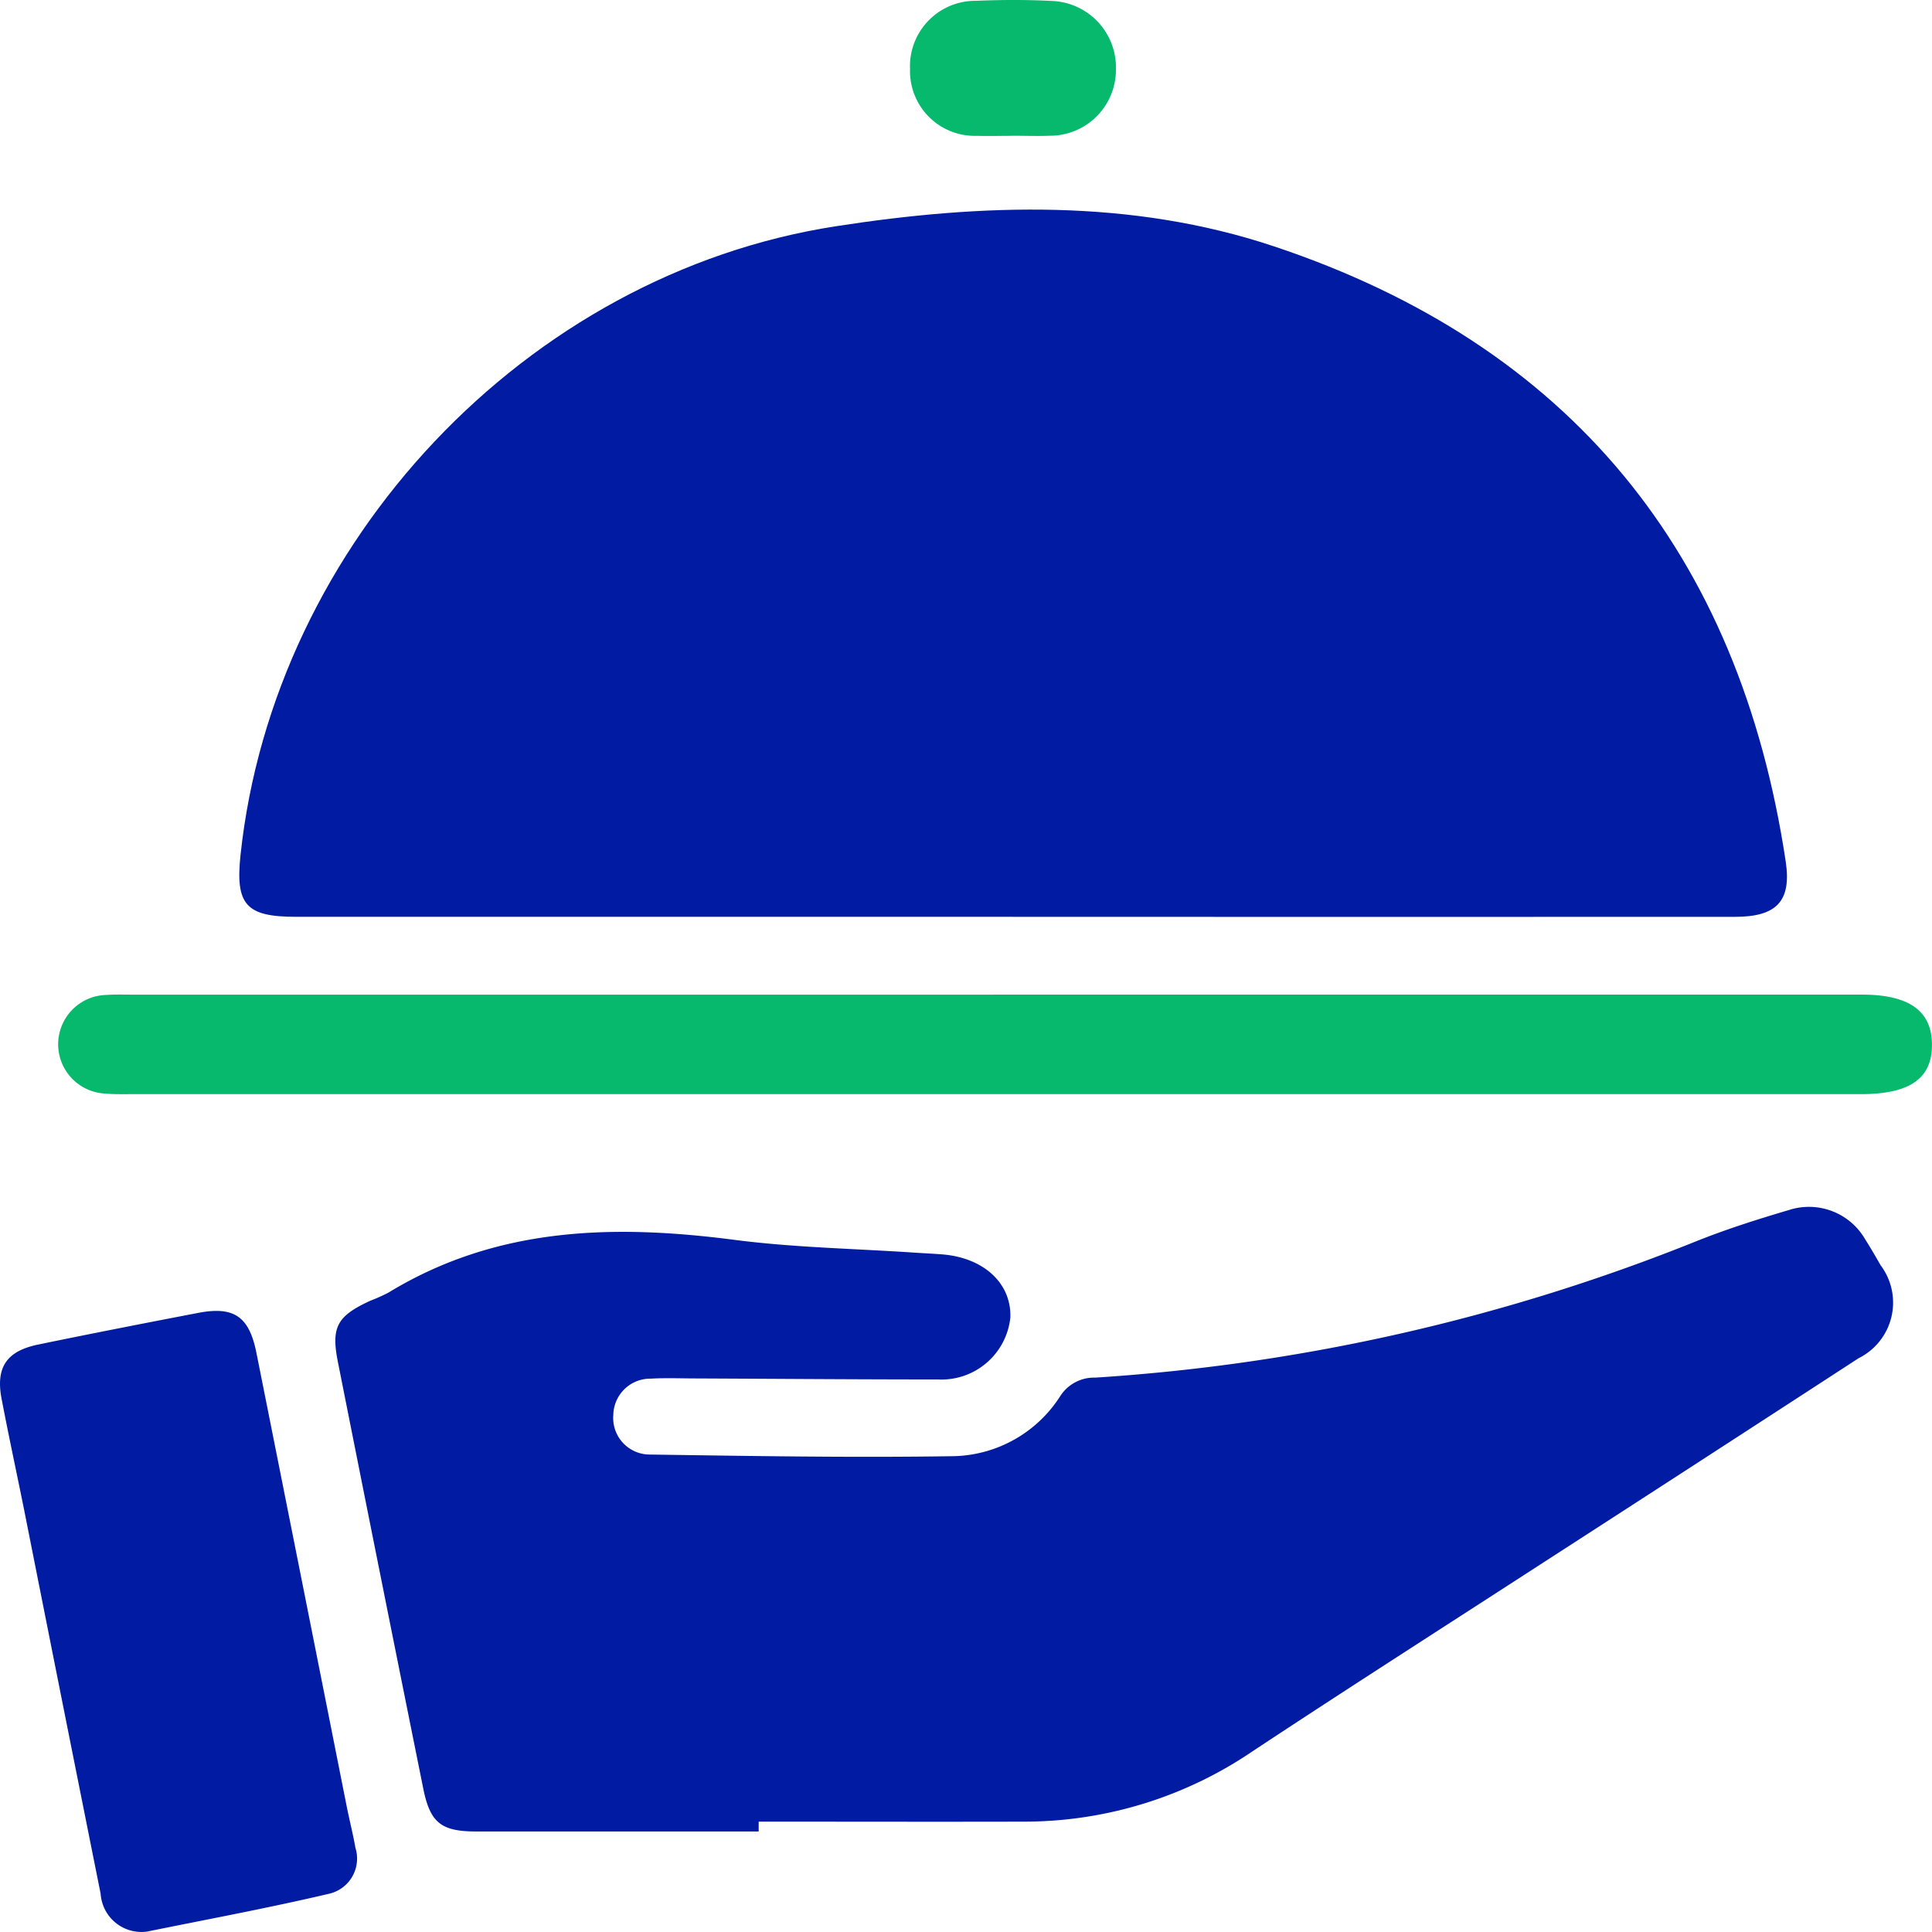
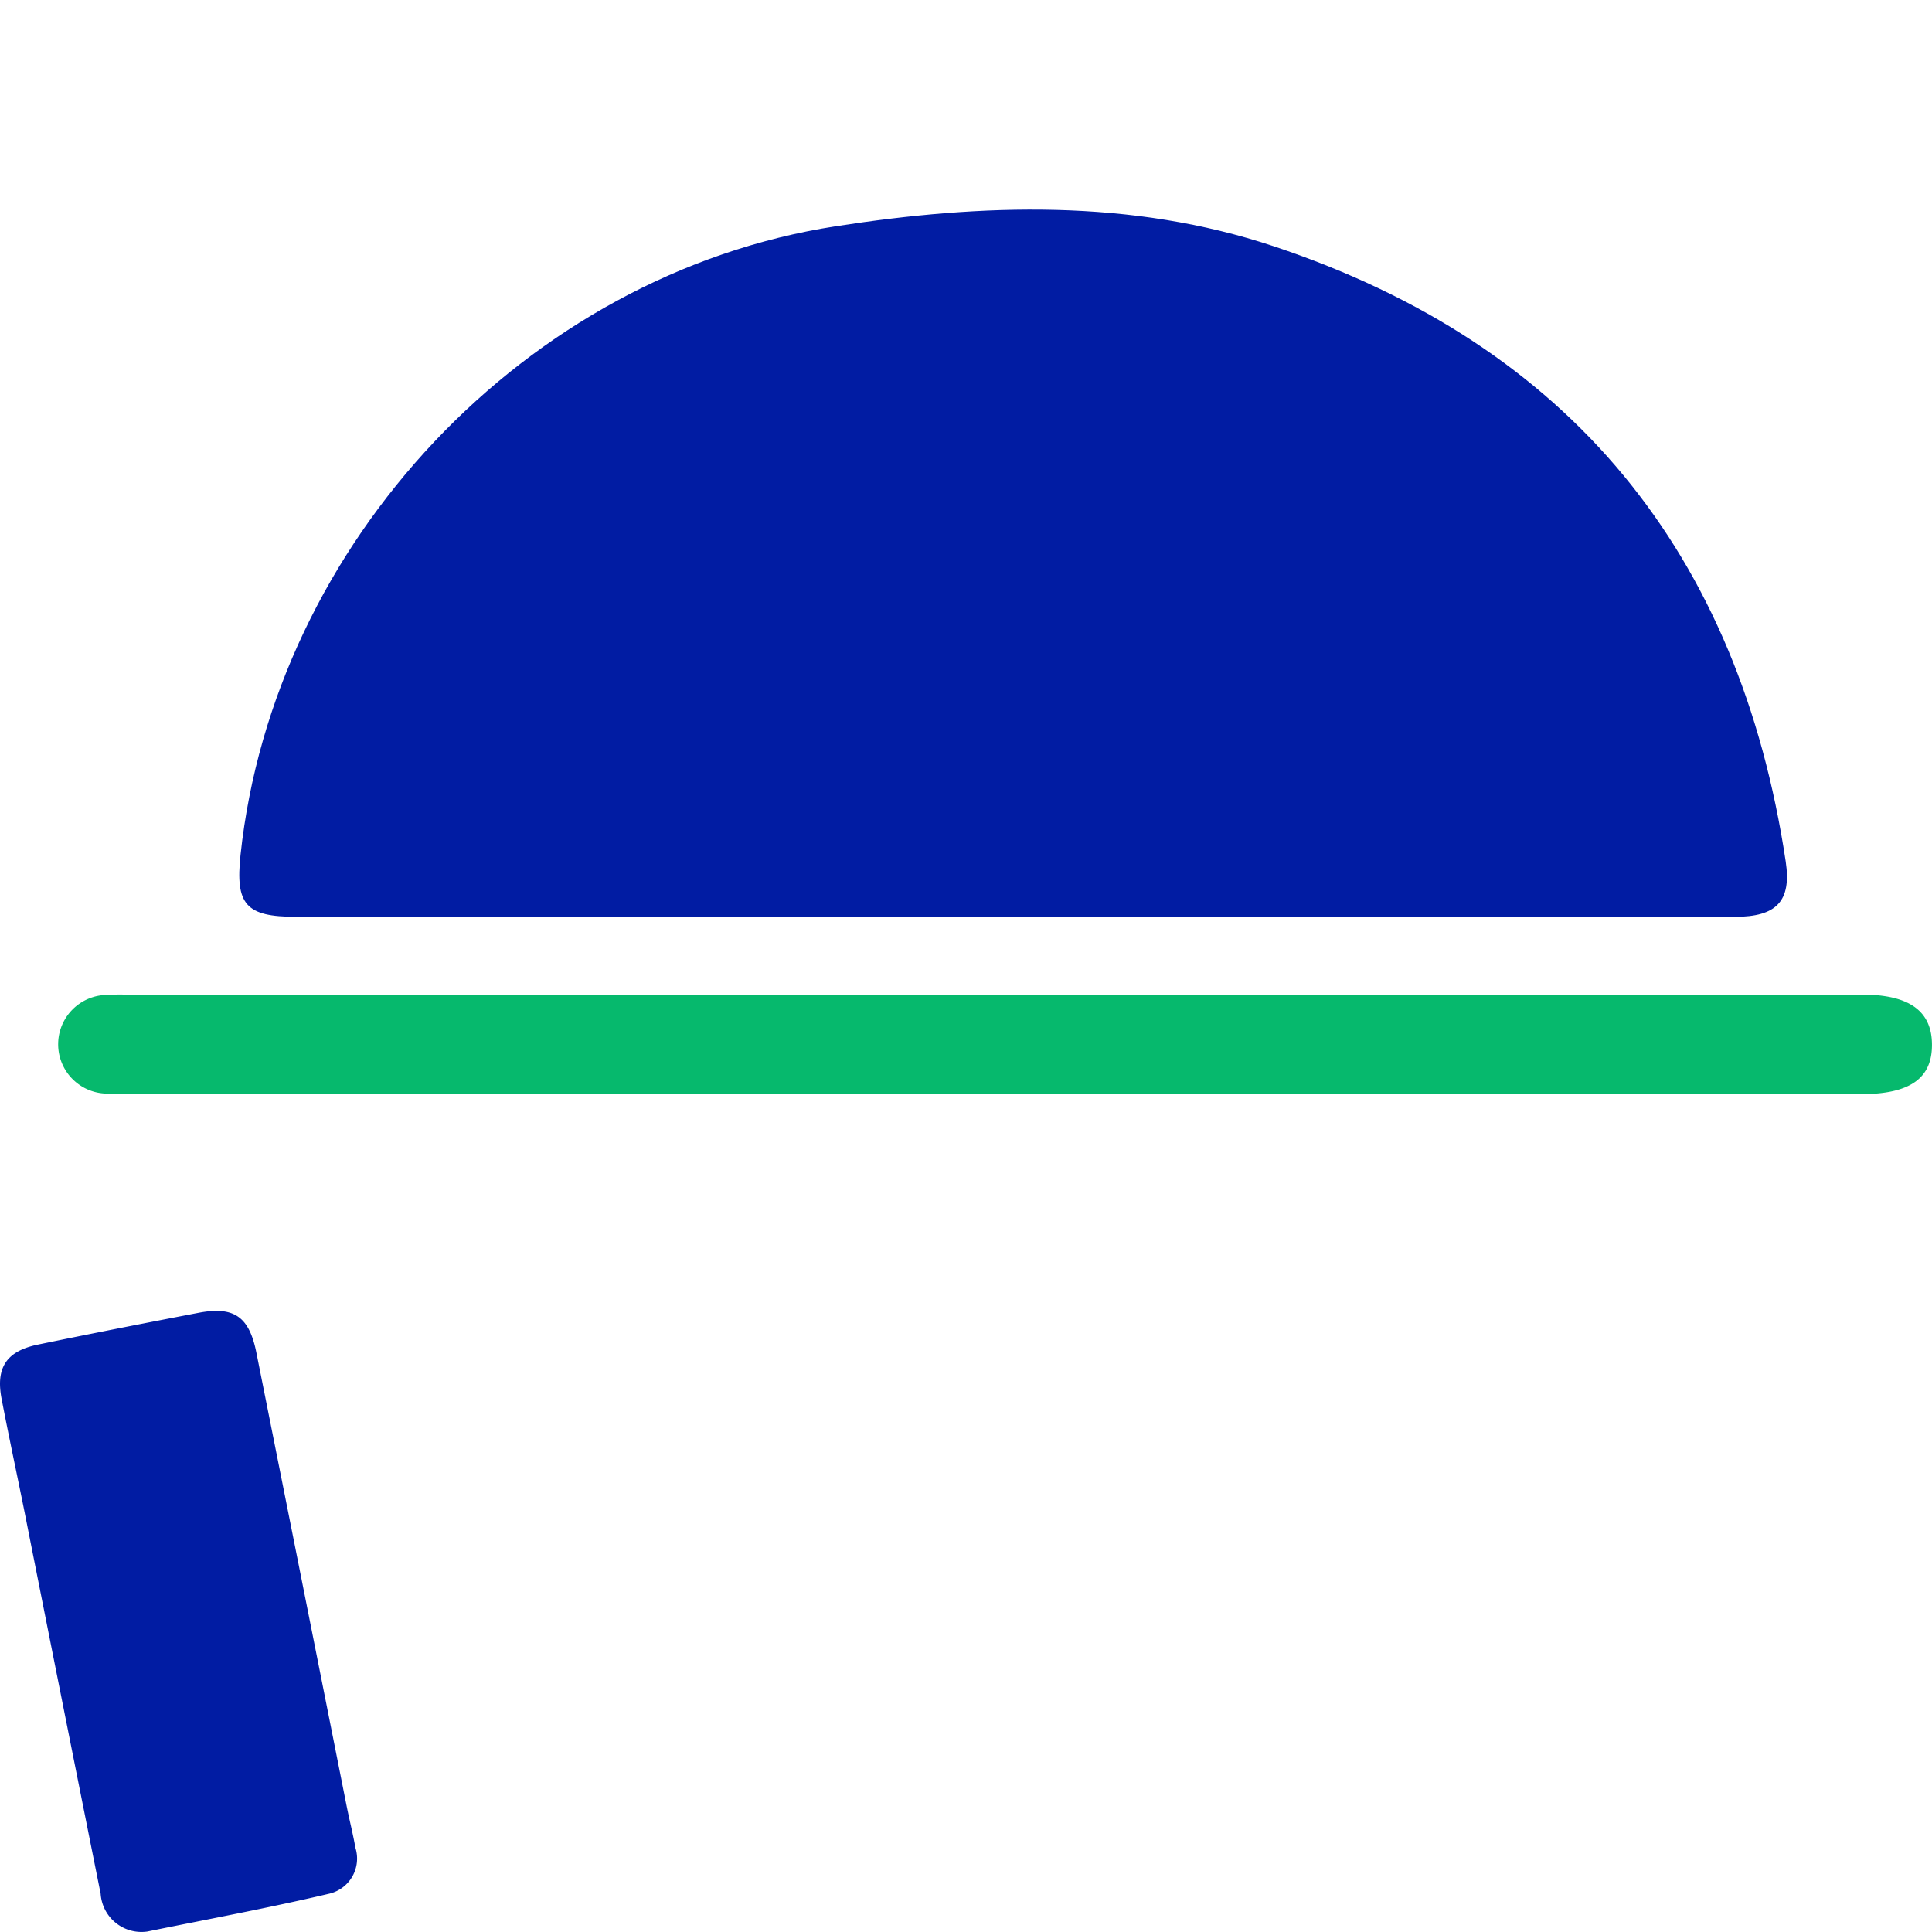
<svg xmlns="http://www.w3.org/2000/svg" width="101.829" height="101.809" viewBox="0 0 101.829 101.809">
  <defs>
    <clipPath id="clip-path">
      <rect id="Rectangle_13383" data-name="Rectangle 13383" width="101.829" height="101.809" fill="#011ca3" />
    </clipPath>
  </defs>
  <g id="Group_46189" data-name="Group 46189" clip-path="url(#clip-path)">
    <path id="Path_29427" data-name="Path 29427" d="M88.314,78.913q-18.9,0-37.792,0c-2.635,0-3.2-.638-2.919-3.268,1.754-16.439,15.049-30.6,31.371-33.128,7.733-1.2,15.581-1.452,23.1,1.059C117.677,48.782,126.6,59.753,129.044,76c.314,2.091-.486,2.914-2.672,2.914q-19.029.008-38.058,0" transform="translate(-34.925 -30.591)" fill="#011ca3" />
-     <path id="Path_29428" data-name="Path 29428" d="M88.933,272.674q-7.429,0-14.857,0c-1.864,0-2.453-.439-2.821-2.265q-2.266-11.241-4.5-22.489c-.365-1.84-.035-2.415,1.7-3.217a9.349,9.349,0,0,0,.968-.433c5.687-3.468,11.85-3.607,18.214-2.782,3.151.409,6.348.463,9.525.677.485.033.972.052,1.457.092,2.187.18,3.636,1.526,3.581,3.317a3.649,3.649,0,0,1-3.823,3.274c-4.246,0-8.491-.034-12.737-.053-.8,0-1.594-.035-2.388.011a1.948,1.948,0,0,0-1.979,1.91,1.928,1.928,0,0,0,1.936,2.09c5.35.077,10.7.171,16.051.085a6.845,6.845,0,0,0,5.569-3.165,2.115,2.115,0,0,1,1.844-.974,102.47,102.47,0,0,0,31.8-7.237c1.559-.617,3.165-1.125,4.773-1.6a3.42,3.42,0,0,1,4.012,1.555c.287.446.549.908.815,1.367a3.272,3.272,0,0,1-1.166,4.892q-8.283,5.387-16.584,10.747c-5.12,3.318-10.261,6.6-15.352,9.966a21.41,21.41,0,0,1-11.976,3.712c-4.687.012-9.374,0-14.061,0v.517" transform="translate(-48.947 -176.142)" fill="#011ca3" />
    <path id="Path_29429" data-name="Path 29429" d="M60.942,197.569h45.752c2.475,0,3.674.842,3.7,2.591.028,1.82-1.148,2.655-3.755,2.656q-45.62,0-91.24,0c-.442,0-.886.01-1.325-.034a2.6,2.6,0,0,1,.053-5.193c.484-.034.972-.018,1.458-.018H60.942" transform="translate(-8.567 -145.147)" fill="#06b96d" />
    <path id="Path_29430" data-name="Path 29430" d="M7.743,293.112a2.156,2.156,0,0,1-2.438-1.992Q3.29,281.06,1.295,271c-.4-1.99-.829-3.973-1.211-5.966-.317-1.653.256-2.518,1.922-2.862,2.809-.58,5.624-1.13,8.441-1.67,1.885-.362,2.685.19,3.067,2.1q2.385,11.945,4.756,23.893c.146.735.334,1.463.463,2.2a1.9,1.9,0,0,1-1.348,2.412c-3.262.769-6.561,1.377-9.641,2.006" transform="translate(0 -191.304)" fill="#011ca3" />
-     <path id="Path_29431" data-name="Path 29431" d="M186.149,7.158c-.619,0-1.238.018-1.856,0a3.412,3.412,0,0,1-3.518-3.516,3.446,3.446,0,0,1,3.462-3.6c1.324-.054,2.655-.063,3.977.006a3.512,3.512,0,0,1,3.412,3.666,3.475,3.475,0,0,1-3.487,3.439c-.662.026-1.326,0-1.989,0" transform="translate(-132.81 0.001)" fill="#06b96d" />
  </g>
</svg>